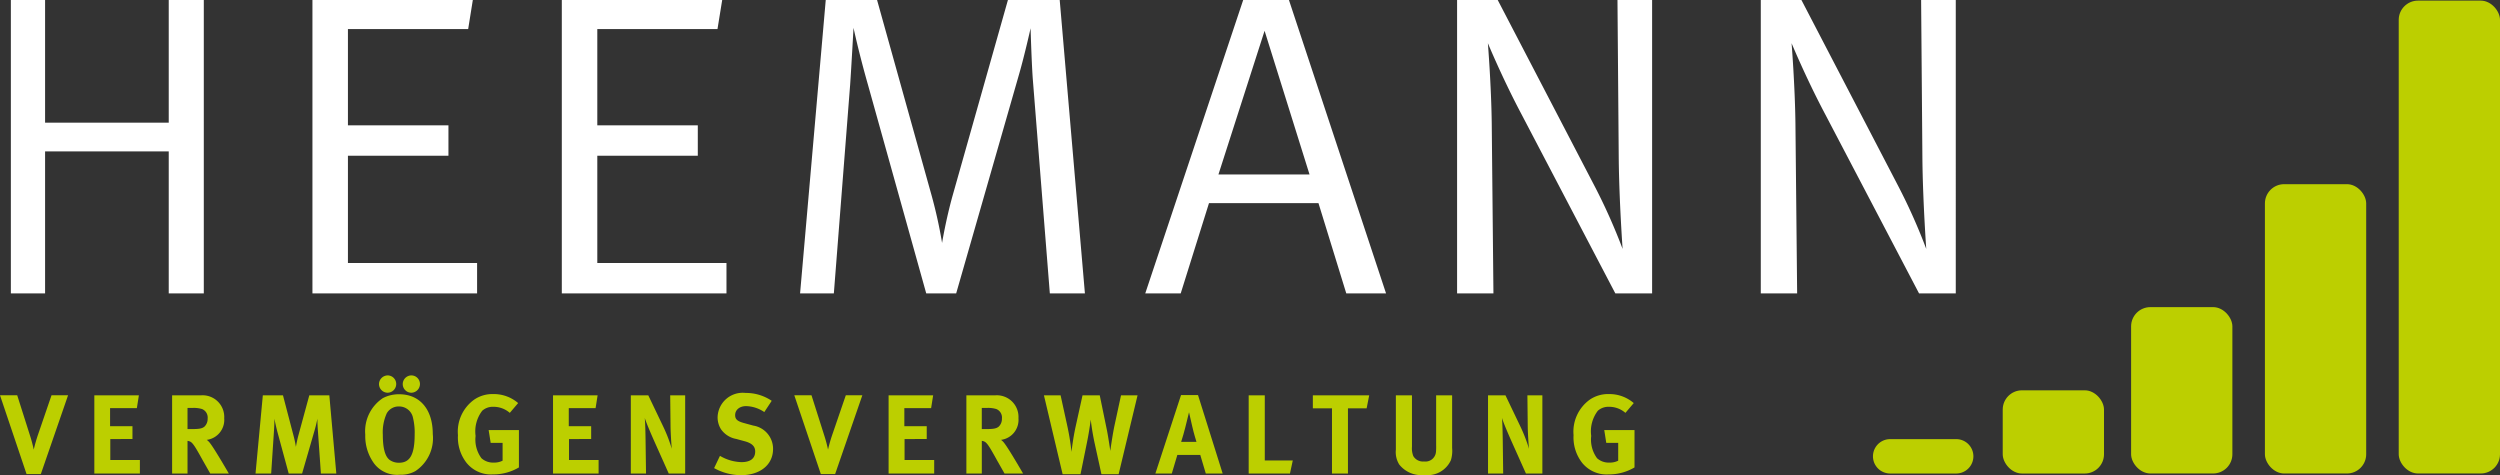
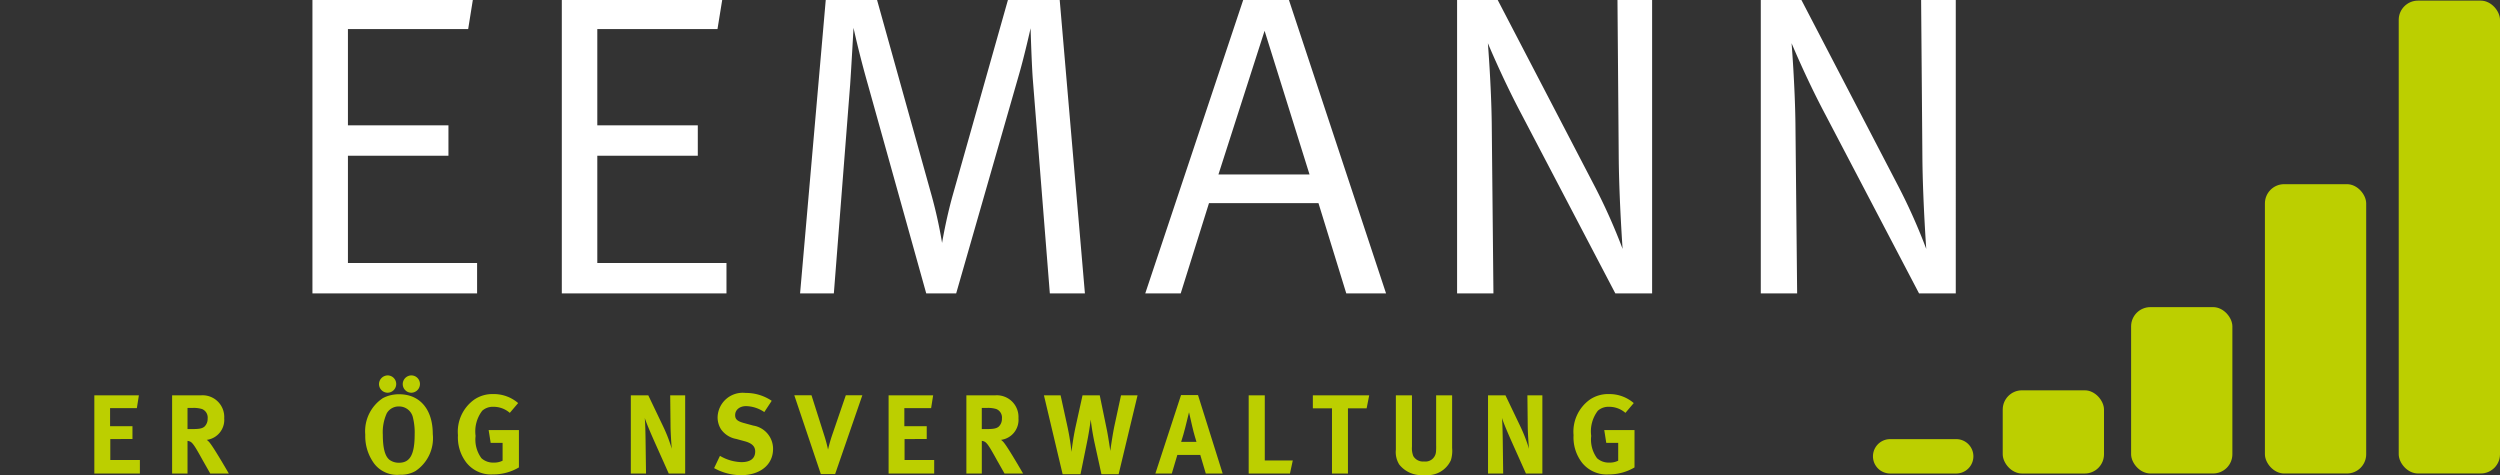
<svg xmlns="http://www.w3.org/2000/svg" id="Heemann_Logo" data-name="Heemann Logo" width="222.09" height="42.214" viewBox="0 0 222.09 42.214">
  <rect x="0" y="0" width="222.09" height="42.214" fill="#333333" stroke="none" />
  <g id="Gruppe_3" data-name="Gruppe 3" transform="translate(-2.91 -8.936)">
    <rect id="Rechteck_103" data-name="Rechteck 103" width="8.997" height="42.006" rx="1.71" transform="translate(216.003 8.992)" fill="#bccf00" />
    <rect id="Rechteck_104" data-name="Rechteck 104" width="8.997" height="25.702" rx="1.71" transform="translate(204.116 25.297)" fill="#bccf00" />
    <rect id="Rechteck_105" data-name="Rechteck 105" width="8.997" height="14.777" rx="1.71" transform="translate(192.229 36.22)" fill="#bccf00" />
    <rect id="Rechteck_106" data-name="Rechteck 106" width="8.997" height="7.391" rx="1.71" transform="translate(180.824 43.61)" fill="#bccf00" />
    <path id="Pfad_1" data-name="Pfad 1" d="M170.785,47.947a1.527,1.527,0,0,0,0,3.053h5.945a1.527,1.527,0,0,0,0-3.053Z" fill="#bccf00" />
  </g>
  <g id="Gruppe_75" data-name="Gruppe 75" transform="translate(-2.91 -8.936)" style="isolation: isolate">
-     <path id="Pfad_264" data-name="Pfad 264" d="M17.9,35V22.386H6.915V35H3.875V8.936h3.04v10.9H17.9V8.936h3.115V35Z" fill="#fff" />
    <path id="Pfad_265" data-name="Pfad 265" d="M30.666,35V8.936H44.914L44.5,11.52H33.819v8.548h8.929v2.7H33.819V32.3H45.293V35Z" fill="#fff" />
    <path id="Pfad_266" data-name="Pfad 266" d="M52.819,35V8.936H67.067l-.418,2.584H55.972v8.548H64.9v2.7H55.972V32.3H67.447V35Z" fill="#fff" />
    <path id="Pfad_267" data-name="Pfad 267" d="M96.173,35,94.654,15.889c-.114-1.672-.19-4.446-.19-4.446s-.532,2.394-1.026,4.1L87.853,35h-2.66L80.026,16.5c-.836-2.926-1.292-5.092-1.292-5.092s-.19,3.458-.3,5.054L76.986,35h-3l2.28-26.064h4.559l4.749,17.021a41.087,41.087,0,0,1,1.026,4.56s.342-2.09.95-4.255l4.9-17.326h4.6L99.289,35Z" fill="#fff" />
    <path id="Pfad_268" data-name="Pfad 268" d="M122.508,35l-2.47-8.017h-9.726L107.8,35H104.65l8.7-26.064h4.064L126.041,35Zm-7.257-23.328-4.1,12.765h8.093Z" fill="#fff" />
    <path id="Pfad_269" data-name="Pfad 269" d="M146.409,35l-8.358-15.958c-1.672-3.153-2.964-6.269-2.964-6.269s.3,3.724.343,7.105L135.581,35h-3.229V8.936h3.609l8.663,16.641a51.91,51.91,0,0,1,2.432,5.472s-.3-4.18-.343-7.942L146.6,8.936h3.077V35Z" fill="#fff" />
    <path id="Pfad_270" data-name="Pfad 270" d="M173.39,35l-8.36-15.958c-1.671-3.153-2.963-6.269-2.963-6.269s.3,3.724.342,7.105L162.561,35h-3.23V8.936h3.61L171.6,25.577a51.551,51.551,0,0,1,2.431,5.472s-.3-4.18-.342-7.942l-.114-14.171h3.078V35Z" fill="#fff" />
  </g>
  <g id="Gruppe_76" data-name="Gruppe 76" transform="translate(-2.91 -8.936)" style="isolation: isolate">
-     <path id="Pfad_271" data-name="Pfad 271" d="M6.538,51.05H5.269l-2.359-7H4.439l1.149,3.618a12.317,12.317,0,0,1,.32,1.209,13.577,13.577,0,0,1,.4-1.389l1.179-3.438h1.47Z" fill="#bccf00" />
    <path id="Pfad_272" data-name="Pfad 272" d="M11.29,51V44.054h3.958l-.18,1.139H12.689V46.8h1.989v1.138H12.709V49.8h2.628V51Z" fill="#bccf00" />
    <path id="Pfad_273" data-name="Pfad 273" d="M21.587,51l-.649-1.14c-.69-1.249-.9-1.589-1.149-1.7a.709.709,0,0,0-.22-.059V51H18.2V44.054h2.589a1.925,1.925,0,0,1,2.039,2.039,1.789,1.789,0,0,1-1.549,1.919,1.3,1.3,0,0,1,.289.29c.4.5,1.67,2.7,1.67,2.7Zm-.729-5.727a2.523,2.523,0,0,0-.79-.1h-.5v1.879h.47c.6,0,.859-.06,1.049-.23a.948.948,0,0,0,.269-.7A.814.814,0,0,0,20.858,45.273Z" fill="#bccf00" />
-     <path id="Pfad_274" data-name="Pfad 274" d="M31.417,51l-.26-3.708c-.031-.439-.051-.789-.051-1.159-.079.4-.139.649-.259,1.069l-1.1,3.8h-1.19l-.99-3.648c-.089-.34-.209-.83-.279-1.229,0,.409-.02.819-.05,1.249L27,51H25.61l.649-6.946h1.789l.91,3.478a10.787,10.787,0,0,1,.24,1.1,11.423,11.423,0,0,1,.25-1.129l.939-3.448h1.779L32.786,51Z" fill="#bccf00" />
    <path id="Pfad_275" data-name="Pfad 275" d="M39.807,50.79a2.649,2.649,0,0,1-1.39.32,2.556,2.556,0,0,1-2.258-.979,4.112,4.112,0,0,1-.8-2.579A3.529,3.529,0,0,1,36.928,44.3a3.091,3.091,0,0,1,1.44-.34c1.849,0,2.988,1.349,2.988,3.528A3.509,3.509,0,0,1,39.807,50.79Zm-2.469-6.966a.773.773,0,0,1-.759-.769.785.785,0,0,1,.779-.77.766.766,0,0,1,.75.77A.776.776,0,0,1,37.338,43.824Zm2.229,2.1a1.256,1.256,0,0,0-1.219-.88,1.212,1.212,0,0,0-1.08.61,4.041,4.041,0,0,0-.35,1.9c0,1.2.2,1.949.62,2.249a1.381,1.381,0,0,0,.83.24c.969,0,1.379-.74,1.379-2.509A5.556,5.556,0,0,0,39.567,45.923Zm-.12-2.1a.767.767,0,0,1-.759-.769.778.778,0,0,1,.779-.77.766.766,0,0,1,.75.77A.776.776,0,0,1,39.447,43.824Z" fill="#bccf00" />
    <path id="Pfad_276" data-name="Pfad 276" d="M46.7,51.08a2.791,2.791,0,0,1-2.369-1.059,3.678,3.678,0,0,1-.739-2.429,3.5,3.5,0,0,1,1.449-3.158,2.867,2.867,0,0,1,1.689-.49,3.3,3.3,0,0,1,2.209.8l-.74.87a2.195,2.195,0,0,0-1.449-.54,1.412,1.412,0,0,0-1,.35,3.01,3.01,0,0,0-.59,2.239,2.782,2.782,0,0,0,.52,1.979,1.538,1.538,0,0,0,1.089.389,1.644,1.644,0,0,0,.79-.17V48.281H46.5l-.18-1.138h2.689V50.46A4.47,4.47,0,0,1,46.7,51.08Z" fill="#bccf00" />
-     <path id="Pfad_277" data-name="Pfad 277" d="M52.039,51V44.054H56l-.18,1.139H53.438V46.8h1.989v1.138H53.458V49.8h2.629V51Z" fill="#bccf00" />
    <path id="Pfad_278" data-name="Pfad 278" d="M62.317,51l-1.189-2.658c-.39-.87-.809-1.85-.94-2.28.051.571.061,1.39.071,1.969L60.3,51h-1.35V44.054H60.5l1.329,2.778a13.451,13.451,0,0,1,.759,1.969c-.049-.539-.1-1.429-.109-1.908l-.031-2.839h1.33V51Z" fill="#bccf00" />
    <path id="Pfad_279" data-name="Pfad 279" d="M68.718,51.15a4.979,4.979,0,0,1-2.369-.629l.52-1.09a3.941,3.941,0,0,0,1.909.559c.8,0,1.22-.329,1.22-.949,0-.449-.29-.729-.91-.9l-.77-.21a2.1,2.1,0,0,1-1.369-.88,2,2,0,0,1-.29-1.059,2.232,2.232,0,0,1,2.489-2.149,4.069,4.069,0,0,1,2.318.7l-.659,1a2.991,2.991,0,0,0-1.619-.529c-.57,0-.97.329-.97.8,0,.361.19.541.77.7l.84.229a2.089,2.089,0,0,1,1.758,2.07C71.586,50.221,70.447,51.15,68.718,51.15Z" fill="#bccf00" />
    <path id="Pfad_280" data-name="Pfad 280" d="M77.1,51.05h-1.27l-2.358-7H75l1.149,3.618a12.318,12.318,0,0,1,.32,1.209,13.328,13.328,0,0,1,.4-1.389l1.179-3.438h1.469Z" fill="#bccf00" />
    <path id="Pfad_281" data-name="Pfad 281" d="M81.849,51V44.054h3.958l-.18,1.139H83.248V46.8h1.989v1.138H83.268V49.8H85.9V51Z" fill="#bccf00" />
    <path id="Pfad_282" data-name="Pfad 282" d="M92.147,51,91.5,49.86c-.69-1.249-.9-1.589-1.15-1.7a.709.709,0,0,0-.22-.059V51H88.759V44.054h2.589a1.924,1.924,0,0,1,2.038,2.039,1.788,1.788,0,0,1-1.549,1.919,1.3,1.3,0,0,1,.29.29c.4.5,1.669,2.7,1.669,2.7Zm-.73-5.727a2.511,2.511,0,0,0-.789-.1h-.5v1.879h.47c.6,0,.86-.06,1.049-.23a.948.948,0,0,0,.27-.7A.813.813,0,0,0,91.417,45.273Z" fill="#bccf00" />
    <path id="Pfad_283" data-name="Pfad 283" d="M102.286,51.06h-1.529l-.62-2.829c-.2-.929-.31-1.829-.33-2.018,0,0-.119.979-.329,2L98.9,51.06H97.309l-1.66-7.006h1.48l.6,2.738a21.335,21.335,0,0,1,.369,2.289c.03-.269.15-1.26.36-2.219l.62-2.808h1.529l.64,3.108c.129.65.3,1.839.3,1.839.02-.22.23-1.629.38-2.309l.57-2.638h1.469Z" fill="#bccf00" />
    <path id="Pfad_284" data-name="Pfad 284" d="M110.027,51l-.49-1.649H107.5L107.009,51h-1.46l2.279-6.966h1.509L111.526,51Zm-1.209-4.208-.28-1.23-.33,1.34c-.13.5-.22.829-.37,1.289H109.2S108.968,47.462,108.818,46.792Z" fill="#bccf00" />
    <path id="Pfad_285" data-name="Pfad 285" d="M117.506,51h-3.668V44.054h1.43v5.787h2.488Z" fill="#bccf00" />
    <path id="Pfad_286" data-name="Pfad 286" d="M124.316,45.213h-1.659V51h-1.419V45.213h-1.7V44.054h5.007Z" fill="#bccf00" />
    <path id="Pfad_287" data-name="Pfad 287" d="M131.8,49.82a2.269,2.269,0,0,1-2.359,1.31,2.488,2.488,0,0,1-2.228-.93,2.062,2.062,0,0,1-.3-1.308V44.054h1.43v4.567a1.884,1.884,0,0,0,.119.83.988.988,0,0,0,.95.48.939.939,0,0,0,1.06-.81,4.64,4.64,0,0,0,.019-.62V44.054h1.42v4.677A2.8,2.8,0,0,1,131.8,49.82Z" fill="#bccf00" />
    <path id="Pfad_288" data-name="Pfad 288" d="M138.467,51l-1.19-2.658c-.39-.87-.809-1.85-.939-2.28.05.571.059,1.39.07,1.969L136.447,51H135.1V44.054h1.549l1.33,2.778a13.567,13.567,0,0,1,.759,1.969c-.049-.539-.1-1.429-.109-1.908l-.031-2.839h1.33V51Z" fill="#bccf00" />
    <path id="Pfad_289" data-name="Pfad 289" d="M145.807,51.08a2.791,2.791,0,0,1-2.37-1.059,3.678,3.678,0,0,1-.739-2.429,3.505,3.505,0,0,1,1.449-3.158,2.869,2.869,0,0,1,1.689-.49,3.3,3.3,0,0,1,2.209.8l-.739.87a2.2,2.2,0,0,0-1.45-.54,1.413,1.413,0,0,0-1,.35,3.014,3.014,0,0,0-.589,2.239,2.783,2.783,0,0,0,.519,1.979,1.542,1.542,0,0,0,1.089.389,1.639,1.639,0,0,0,.79-.17V48.281h-1.06l-.179-1.138h2.688V50.46A4.469,4.469,0,0,1,145.807,51.08Z" fill="#bccf00" />
  </g>
</svg>